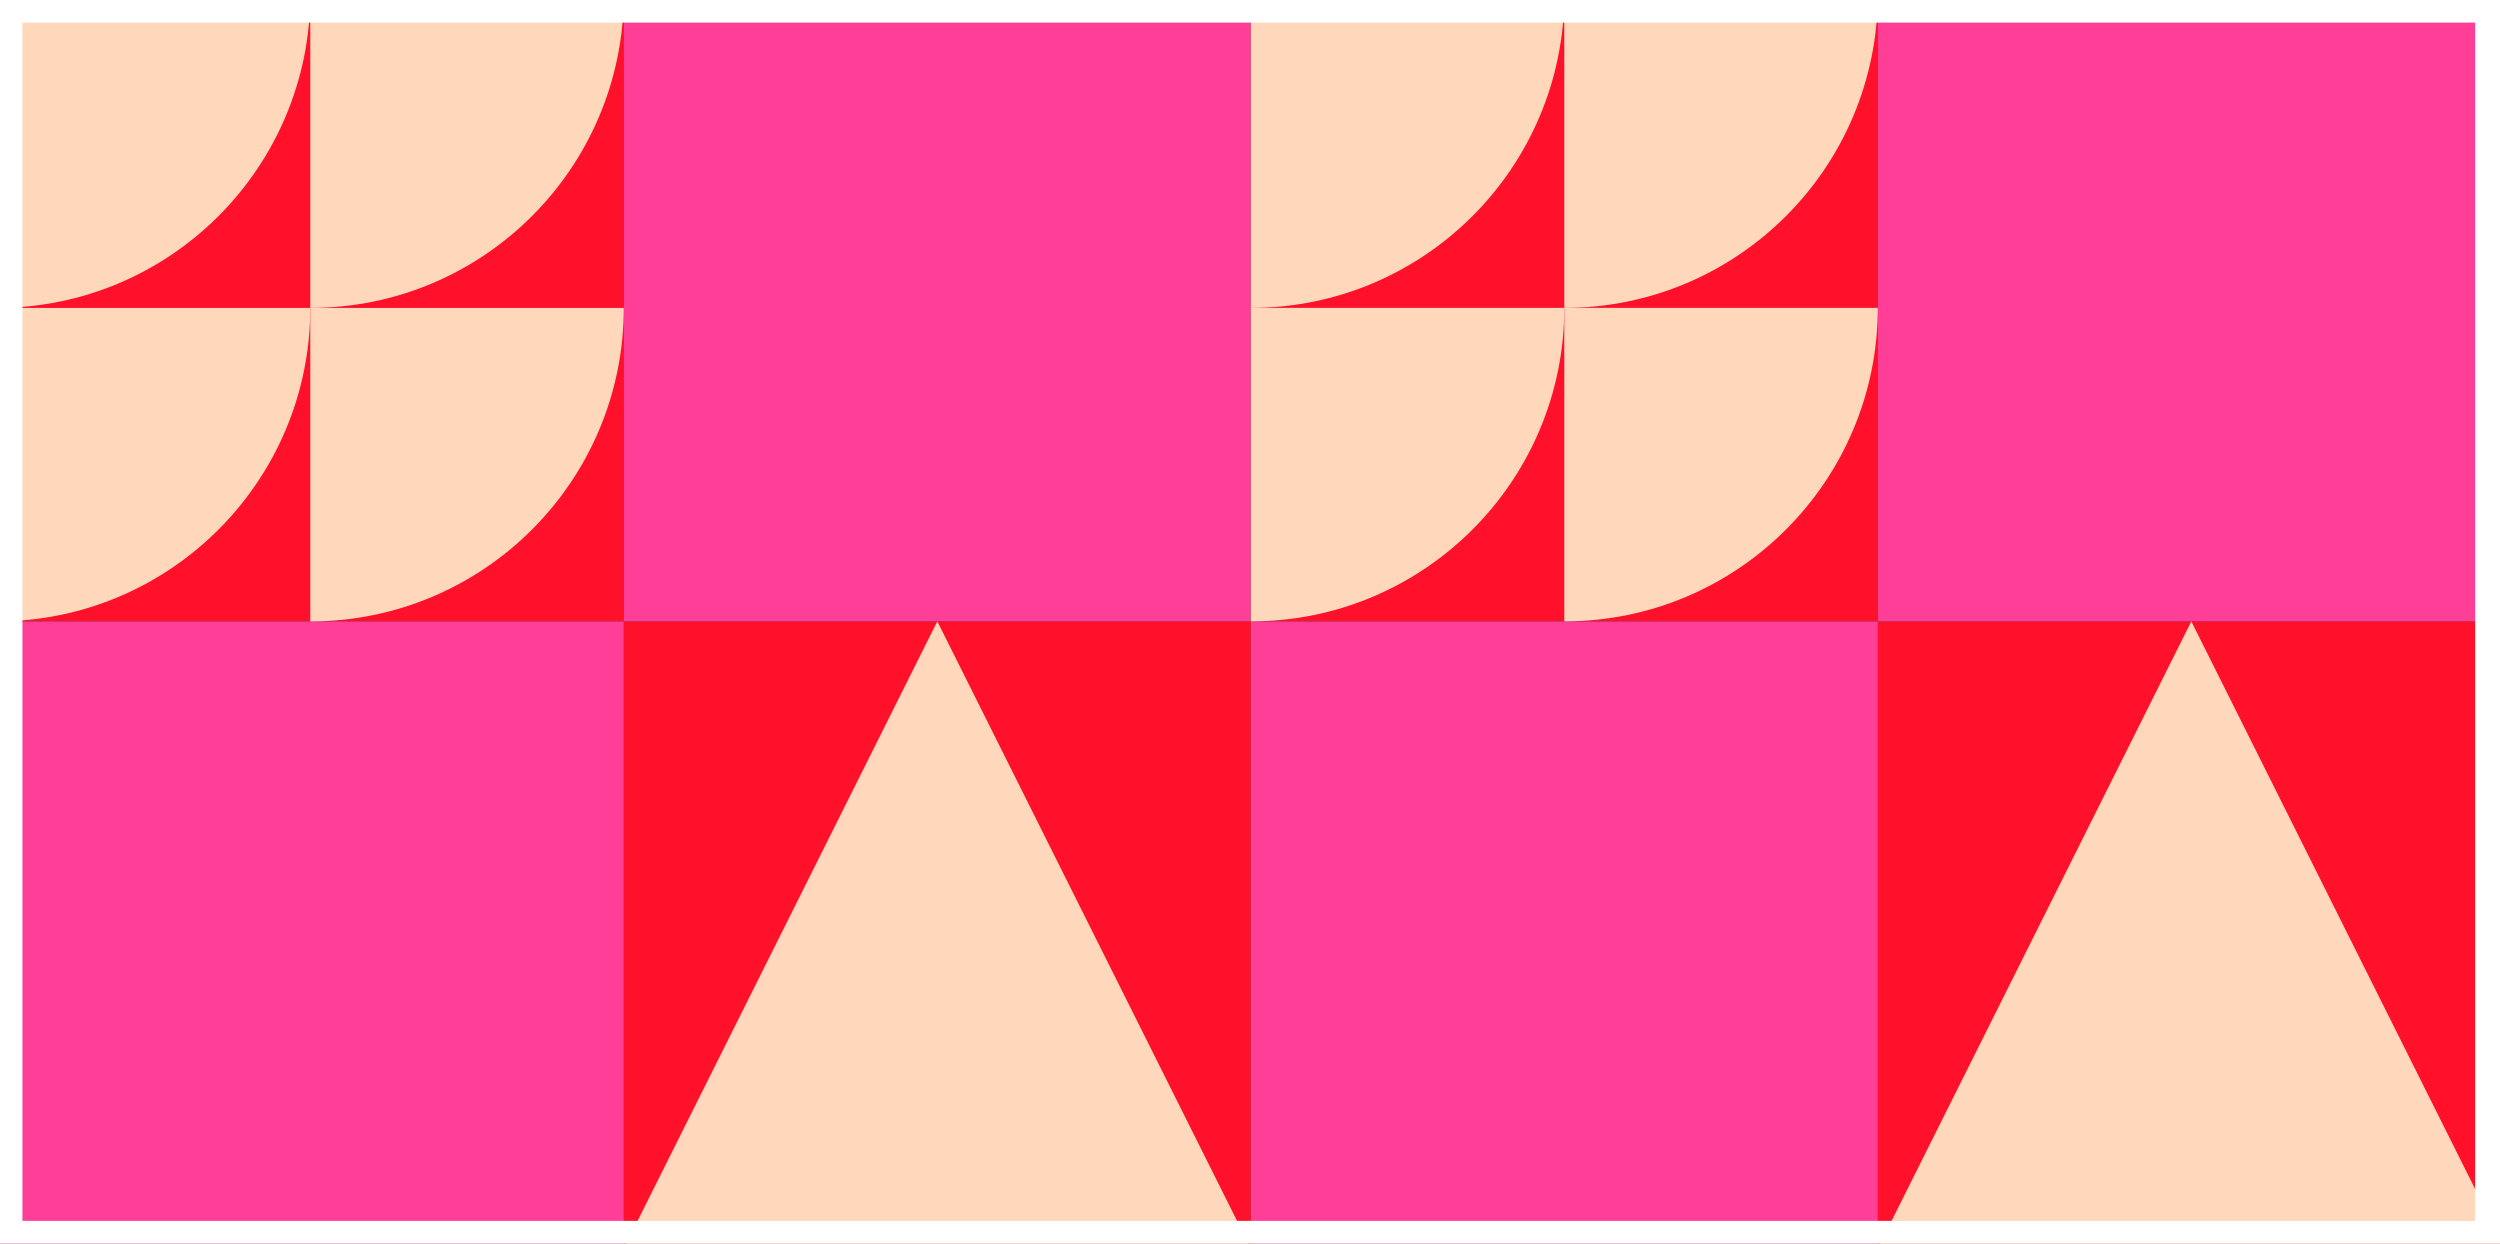
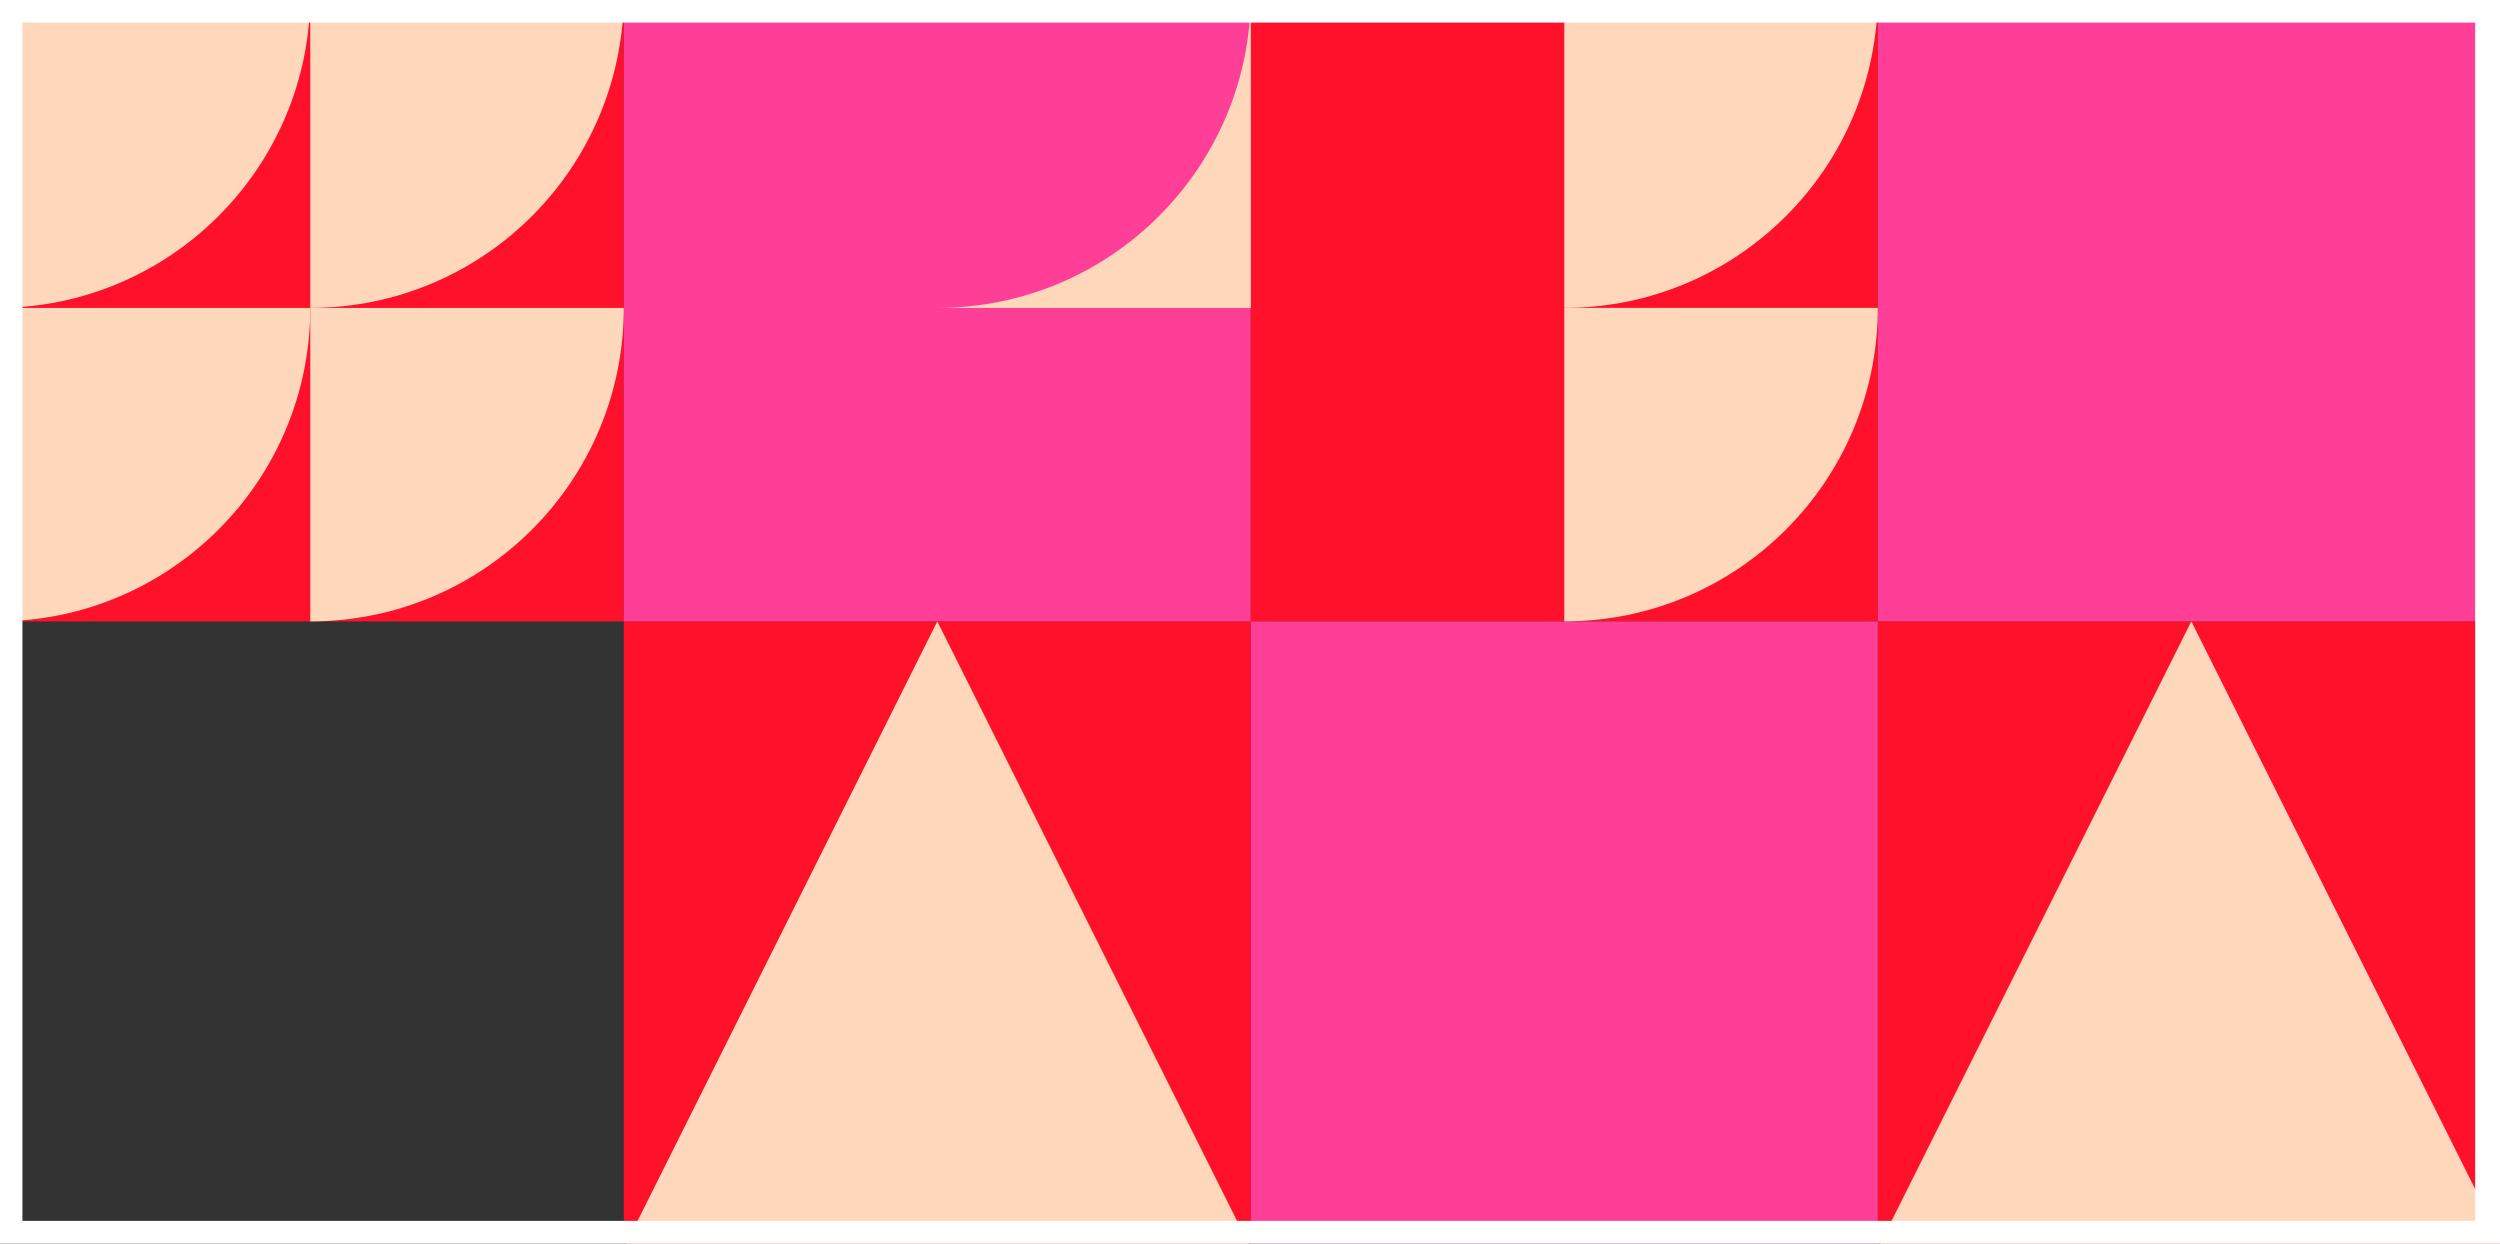
<svg xmlns="http://www.w3.org/2000/svg" id="Layer_1" version="1.1" viewBox="0 0 780 388">
  <rect x="0" y="0" width="780" height="388" fill="#333333" stroke="none" />
  <defs>
    <style> .st0 { fill: #ff3e96; } .st1 { fill: #f9dcc4; } .st2 { fill: none; stroke: #fff; stroke-miterlimit: 10; stroke-width: 8px; } .st3 { fill: #ff9200; } .st4 { fill: #ff112b; } .st5 { fill: #00992b; } .st6 { fill: #00b5dd; } .st7 { fill: #ff3e97; } .st8 { fill: #f7dac2; } .st9 { fill: #ffd8bb; } </style>
  </defs>
  <g>
    <g>
      <rect class="st4" x="194.62" y="193.88" width="195.62" height="195.62" transform="translate(584.87 583.37) rotate(180)" />
      <polygon class="st9" points="390.25 389.5 194.63 389.5 292.44 193.87 390.25 389.5" />
      <rect class="st4" x="-1" y="-1.75" width="195.62" height="195.62" transform="translate(.75 192.88) rotate(-90)" />
-       <rect class="st7" x="-1" y="193.88" width="195.62" height="195.62" transform="translate(-194.87 388.5) rotate(-90)" />
      <rect class="st7" x="194.62" y="-1.75" width="195.62" height="195.62" transform="translate(196.37 388.5) rotate(-90)" />
    </g>
    <path class="st9" d="M-1,193.88v-97.81h97.81c0,54.02-43.79,97.81-97.81,97.81Z" />
    <path class="st9" d="M96.81,193.88v-97.81h97.81c0,54.02-43.79,97.81-97.81,97.81Z" />
    <path class="st9" d="M-1,96.07V-1.74h97.81c0,54.02-43.79,97.81-97.81,97.81Z" />
    <path class="st9" d="M96.81,96.07V-1.74h97.81c0,54.02-43.79,97.81-97.81,97.81Z" />
  </g>
  <g>
    <g>
      <rect class="st4" x="585.87" y="193.87" width="195.62" height="195.62" transform="translate(1367.37 583.37) rotate(180)" />
      <polygon class="st9" points="781.5 389.5 585.88 389.5 683.69 193.87 781.5 389.5" />
      <rect class="st4" x="390.25" y="-1.75" width="195.62" height="195.62" transform="translate(392 584.12) rotate(-90)" />
      <rect class="st7" x="390.25" y="193.87" width="195.62" height="195.62" transform="translate(196.38 779.75) rotate(-90)" />
      <rect class="st7" x="585.87" y="-1.75" width="195.62" height="195.62" transform="translate(587.63 779.75) rotate(-90)" />
    </g>
-     <path class="st9" d="M390.25,193.87v-97.81h97.81c0,54.02-43.79,97.81-97.81,97.81Z" />
    <path class="st9" d="M488.06,193.87v-97.81h97.81c0,54.02-43.79,97.81-97.81,97.81Z" />
-     <path class="st9" d="M390.25,96.07V-1.74h97.81c0,54.02-43.79,97.81-97.81,97.81Z" />
+     <path class="st9" d="M390.25,96.07V-1.74c0,54.02-43.79,97.81-97.81,97.81Z" />
    <path class="st9" d="M488.06,96.07V-1.74h97.81c0,54.02-43.79,97.81-97.81,97.81Z" />
  </g>
  <rect class="st1" x="-41.12" y="-1123.14" width="203.21" height="203.21" transform="translate(-961.05 -1082.02) rotate(90)" />
  <rect class="st7" x="871.11" y="-1123.03" width="203.21" height="203.21" />
  <g>
    <polygon class="st3" points="872.24 -1020.99 872.24 -1121.72 972.97 -1020.99 872.24 -1020.99" />
    <polygon class="st3" points="972.97 -1020.99 972.97 -1121.72 1073.7 -1020.99 972.97 -1020.99" />
    <polygon class="st3" points="972.97 -920.26 972.97 -1020.99 1073.7 -920.26 972.97 -920.26" />
-     <polygon class="st3" points="872.24 -920.26 872.24 -1020.99 972.97 -920.26 872.24 -920.26" />
  </g>
  <rect class="st1" x="-141.76" y="-1021.07" width="101.52" height="101.52" />
  <rect class="st6" x="-141.63" y="-1122.45" width="101.38" height="101.38" />
  <g>
    <rect class="st4" x="-141.63" y="-980.38" width="101.38" height="20.28" transform="translate(-181.87 -1940.47) rotate(180)" />
    <rect class="st4" x="-141.63" y="-939.82" width="101.38" height="20.28" transform="translate(-181.87 -1859.37) rotate(180)" />
    <rect class="st4" x="-141.63" y="-1020.93" width="101.38" height="20.28" transform="translate(-181.87 -2021.58) rotate(180)" />
  </g>
  <g>
    <rect class="st0" x="75.24" y="-1106.97" width="71.23" height="71.23" transform="translate(790.03 -235.41) rotate(-45)" />
    <rect class="st0" x="-25.49" y="-1106.97" width="71.23" height="71.23" transform="translate(760.53 -306.64) rotate(-45)" />
    <rect class="st0" x="75.24" y="-1006.24" width="71.23" height="71.23" transform="translate(718.8 -205.91) rotate(-45)" />
    <rect class="st0" x="-25.49" y="-1006.24" width="71.23" height="71.23" transform="translate(689.3 -277.13) rotate(-45)" />
  </g>
  <rect class="st6" x="770.21" y="-1122.58" width="101.16" height="202.32" transform="translate(1641.57 -2042.84) rotate(180)" />
  <rect class="st5" x="770.21" y="-1021.54" width="101.16" height="101.16" transform="translate(1791.74 -150.17) rotate(-90)" />
  <rect class="st6" x="785.02" y="-1006.72" width="71.53" height="71.53" transform="translate(926.97 296) rotate(-45)" />
  <polygon class="st5" points="770.26 -1021.48 770.26 -1122.64 871.31 -1072.06 770.26 -1021.48" />
  <g>
    <rect class="st5" x="162.67" y="-1122.85" width="202.75" height="202.75" />
    <polygon class="st9" points="264.05 -1122.85 277.16 -1070.43 314.73 -1109.26 299.89 -1057.31 351.84 -1072.16 313.01 -1034.59 365.42 -1021.47 313.01 -1008.35 351.84 -970.78 299.89 -985.63 314.73 -933.68 277.16 -972.51 264.05 -920.09 250.93 -972.51 213.36 -933.68 228.2 -985.63 176.25 -970.78 215.08 -1008.35 162.67 -1021.47 215.08 -1034.59 176.25 -1072.16 228.2 -1057.31 213.36 -1109.26 250.93 -1070.43 264.05 -1122.85" />
  </g>
  <g>
    <rect class="st7" x="567.81" y="-1122.85" width="202.47" height="202.47" />
    <g>
      <path class="st8" d="M770.28-943.62v23.24h-202.47v-32.39c25.83,0,39.77,8.34,50.94,14.98,9.31,5.59,15.39,9.31,30.05,9.31s20.82-3.73,30.05-9.31c11.18-6.64,25.1-14.98,50.94-14.98,18.47,0,30.86,4.29,40.49,9.15Z" />
      <path class="st8" d="M770.28-1024.61v46.49c-3.89-1.94-7.29-4.05-10.44-5.91-9.23-5.59-15.39-9.23-30.05-9.23s-20.81,3.64-30.05,9.23c-11.18,6.72-25.11,15.06-50.94,15.06s-39.76-8.34-50.86-15.06c-9.31-5.59-15.47-9.23-30.13-9.23v-40.49c25.83,0,39.77,8.34,50.94,14.98,9.31,5.59,15.39,9.31,30.05,9.31s20.82-3.73,30.05-9.31c11.18-6.64,25.1-14.98,50.94-14.98,18.47,0,30.86,4.29,40.49,9.15Z" />
      <path class="st8" d="M770.28-1105.6v46.49c-3.89-1.94-7.29-4.05-10.44-5.91-9.23-5.59-15.39-9.23-30.05-9.23s-20.81,3.64-30.05,9.23c-11.18,6.72-25.11,15.06-50.94,15.06s-39.76-8.34-50.86-15.06c-9.31-5.59-15.47-9.23-30.13-9.23v-40.49c25.83,0,39.77,8.34,50.94,14.98,9.31,5.59,15.39,9.31,30.05,9.31s20.82-3.73,30.05-9.31c11.18-6.64,25.1-14.98,50.94-14.98,18.47,0,30.86,4.29,40.49,9.15Z" />
    </g>
  </g>
  <g>
    <g>
      <rect class="st4" x="466.62" y="-1021.65" width="101.2" height="101.2" transform="translate(1034.43 -1942.1) rotate(180)" />
      <polygon class="st9" points="567.81 -920.45 466.62 -920.45 517.21 -1021.65 567.81 -920.45" />
      <rect class="st4" x="365.42" y="-1122.85" width="101.2" height="101.2" transform="translate(1488.27 -656.23) rotate(-90)" />
      <rect class="st3" x="365.42" y="-1021.65" width="101.2" height="101.2" transform="translate(1387.07 -555.03) rotate(-90)" />
-       <rect class="st3" x="466.62" y="-1122.85" width="101.2" height="101.2" transform="translate(1589.46 -555.03) rotate(-90)" />
    </g>
    <path class="st9" d="M365.42-1021.65v-50.6h50.6c0,27.94-22.65,50.6-50.6,50.6Z" />
    <path class="st9" d="M416.02-1021.65v-50.6h50.6c0,27.94-22.65,50.6-50.6,50.6Z" />
    <path class="st9" d="M365.42-1072.25v-50.6h50.6c0,27.94-22.65,50.6-50.6,50.6Z" />
    <path class="st9" d="M416.02-1072.25v-50.6h50.6c0,27.94-22.65,50.6-50.6,50.6Z" />
  </g>
  <rect class="st2" x="3" y="3.05" width="773.25" height="381.87" />
</svg>